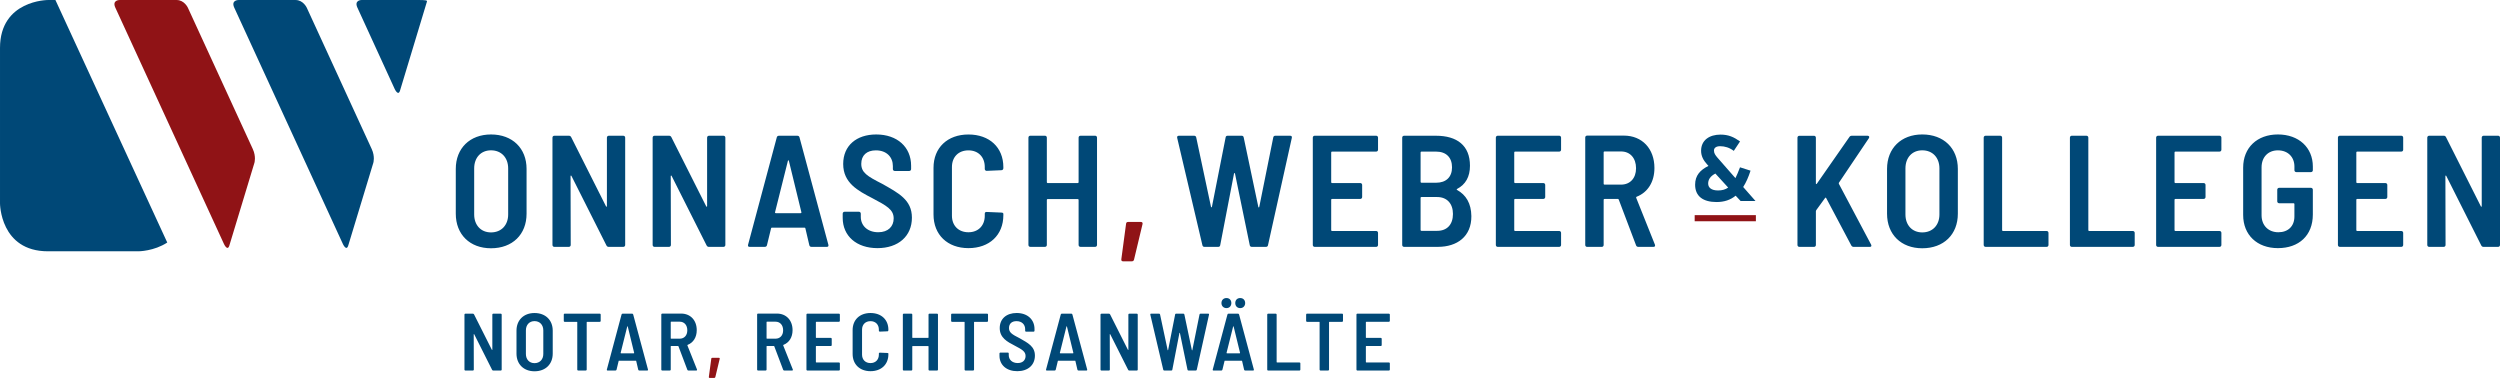
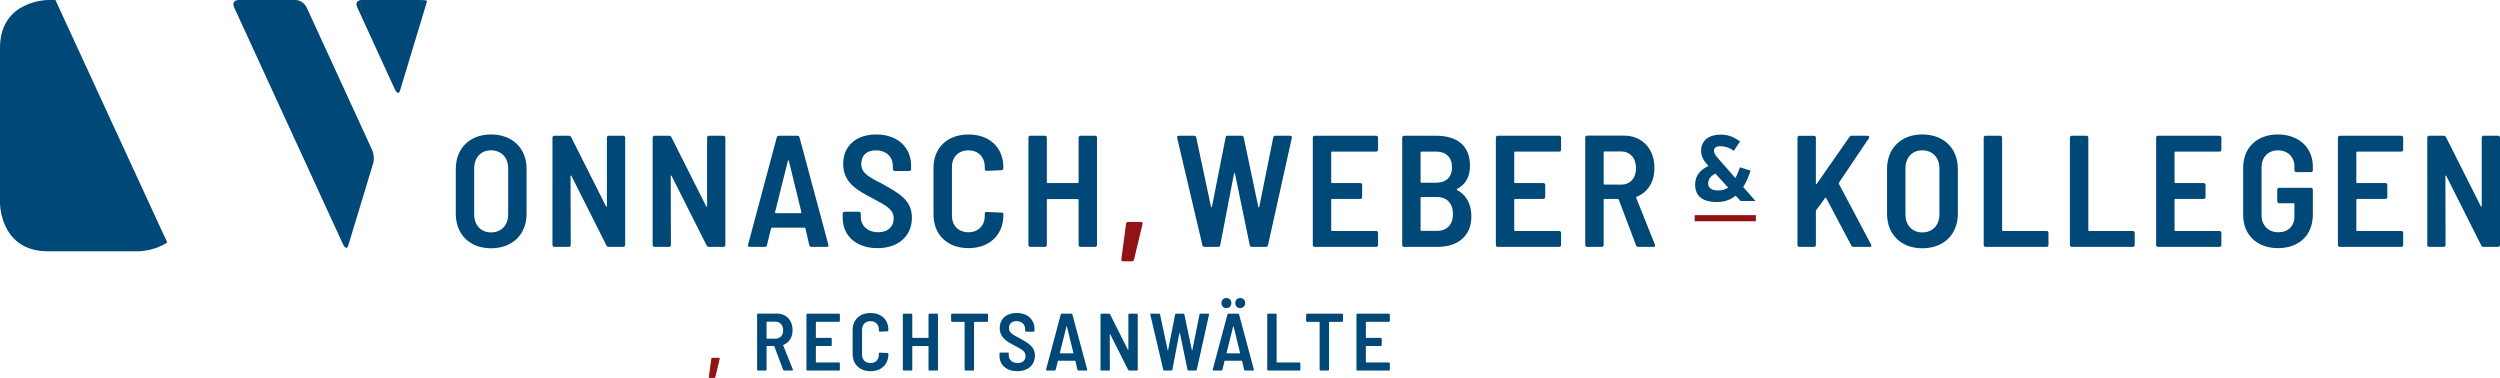
<svg xmlns="http://www.w3.org/2000/svg" version="1.1" id="Ebene_1" x="0px" y="0px" width="834.524px" height="126.155px" viewBox="4 234.032 834.524 126.155" enable-background="new 4 234.032 834.524 126.155" xml:space="preserve">
  <g>
    <path fill="#004877" d="M814.891,316.44h4.822c0.372,0,0.636-0.263,0.636-0.636l-0.053-22.945c0-0.268,0.21-0.315,0.315-0.057   l11.656,23.164c0.157,0.311,0.425,0.474,0.741,0.474h4.874c0.373,0,0.641-0.263,0.641-0.636v-35.83   c0-0.358-0.268-0.636-0.641-0.636h-4.817c-0.373,0-0.641,0.277-0.641,0.636v22.844c0,0.268-0.21,0.32-0.311,0.058l-11.608-23.05   c-0.157-0.32-0.421-0.488-0.741-0.488h-4.874c-0.368,0-0.641,0.277-0.641,0.636v35.83   C814.251,316.177,814.523,316.44,814.891,316.44 M806.207,284.003v-4.029c0-0.358-0.271-0.636-0.64-0.636h-20.503   c-0.373,0-0.641,0.277-0.641,0.636v35.83c0,0.373,0.268,0.636,0.641,0.636h20.503c0.368,0,0.64-0.263,0.64-0.636v-4.029   c0-0.372-0.271-0.635-0.64-0.635h-14.734c-0.157,0-0.268-0.105-0.268-0.264v-10.175c0-0.162,0.105-0.263,0.268-0.263h9.438   c0.359,0,0.636-0.277,0.636-0.636v-4.028c0-0.373-0.276-0.636-0.636-0.636h-9.438c-0.157,0-0.268-0.11-0.268-0.277v-9.95   c0-0.163,0.105-0.277,0.268-0.277h14.734C805.935,284.639,806.207,284.376,806.207,284.003 M764.381,316.861   c7.001,0,11.666-4.188,11.666-11.231v-8.259c0-0.373-0.269-0.645-0.637-0.645h-10.6c-0.373,0-0.641,0.272-0.641,0.645v3.866   c0,0.363,0.268,0.636,0.641,0.636h4.822c0.152,0,0.263,0.101,0.263,0.264v4.177c0,3.235-2.117,5.247-5.357,5.247   c-3.326,0-5.606-2.274-5.606-5.668v-16.005c0-3.388,2.17-5.668,5.449-5.668c3.397,0,5.52,2.28,5.52,5.405v1.224   c0,0.363,0.263,0.636,0.636,0.636h4.874c0.368,0,0.637-0.272,0.637-0.636v-1.224c0-6.304-4.665-10.71-11.666-10.71   c-6.931,0-11.595,4.402-11.595,11.073v15.8C752.786,312.458,757.445,316.861,764.381,316.861 M745.521,284.003v-4.029   c0-0.358-0.263-0.636-0.636-0.636h-20.507c-0.373,0-0.641,0.277-0.641,0.636v35.83c0,0.373,0.268,0.636,0.641,0.636h20.507   c0.373,0,0.636-0.263,0.636-0.636v-4.029c0-0.372-0.263-0.635-0.636-0.635h-14.729c-0.162,0-0.277-0.105-0.277-0.264v-10.175   c0-0.162,0.11-0.263,0.277-0.263h9.43c0.373,0,0.641-0.277,0.641-0.636v-4.028c0-0.373-0.268-0.636-0.641-0.636h-9.43   c-0.162,0-0.277-0.11-0.277-0.277v-9.95c0-0.163,0.11-0.277,0.277-0.277h14.729C745.259,284.639,745.521,284.376,745.521,284.003    M695.594,316.44h20.35c0.373,0,0.641-0.263,0.641-0.636v-4.029c0-0.372-0.268-0.635-0.641-0.635h-14.576   c-0.153,0-0.264-0.105-0.264-0.264v-30.902c0-0.358-0.268-0.636-0.64-0.636h-4.875c-0.373,0-0.631,0.277-0.631,0.636v35.83   C694.963,316.177,695.22,316.44,695.594,316.44 M666.823,316.44h20.345c0.373,0,0.636-0.263,0.636-0.636v-4.029   c0-0.372-0.263-0.635-0.636-0.635h-14.576c-0.153,0-0.268-0.105-0.268-0.264v-30.902c0-0.358-0.264-0.636-0.631-0.636h-4.875   c-0.373,0-0.641,0.277-0.641,0.636v35.83C666.187,316.177,666.45,316.44,666.823,316.44 M645.67,311.613   c-3.388,0-5.615-2.433-5.615-5.988v-15.37c0-3.608,2.228-6.045,5.615-6.045c3.451,0,5.73,2.438,5.73,6.045v15.37   C651.4,309.18,649.121,311.613,645.67,311.613 M645.67,316.907c7.16,0,11.877-4.598,11.877-11.541v-14.95   c0-6.891-4.717-11.503-11.877-11.503c-7.044,0-11.756,4.607-11.756,11.503v14.95C633.914,312.31,638.626,316.907,645.67,316.907    M604.656,316.44h4.874c0.373,0,0.631-0.263,0.631-0.636v-11.293c0-0.101,0.058-0.211,0.11-0.315l2.963-4.077   c0.105-0.162,0.268-0.162,0.373,0.048l8.373,15.805c0.162,0.311,0.473,0.474,0.793,0.474h5.4c0.487,0,0.641-0.315,0.43-0.746   l-10.762-20.287c-0.053-0.163-0.053-0.263,0-0.373l10.017-14.892c0.268-0.426,0.058-0.798-0.421-0.798h-5.353   c-0.315,0-0.583,0.163-0.745,0.425l-10.863,15.59c-0.157,0.21-0.32,0.1-0.32-0.11v-15.265c0-0.358-0.258-0.635-0.631-0.635h-4.875   c-0.372,0-0.64,0.277-0.64,0.635v35.83C604.015,316.177,604.283,316.44,604.656,316.44 M539.578,284.591h5.562   c2.973,0,4.989,2.175,4.989,5.606c0,3.35-2.012,5.462-4.989,5.462h-5.562c-0.153,0-0.264-0.1-0.264-0.263v-10.548   C539.314,284.687,539.42,284.591,539.578,284.591 M550.866,316.44h5.08c0.482,0,0.636-0.315,0.482-0.746l-6.251-15.623   c-0.053-0.162,0-0.32,0.162-0.372c3.652-1.43,5.927-4.875,5.927-9.592c0-6.414-4.077-10.811-10.223-10.811h-12.239   c-0.373,0-0.636,0.263-0.636,0.636v35.877c0,0.372,0.263,0.636,0.636,0.636h4.875c0.367,0,0.635-0.264,0.635-0.636v-15.103   c0-0.162,0.105-0.263,0.264-0.263h4.512c0.104,0,0.21,0.101,0.262,0.21l5.778,15.26C550.23,316.23,550.498,316.44,550.866,316.44    M525.101,284.003v-4.029c0-0.358-0.263-0.636-0.631-0.636h-20.512c-0.363,0-0.631,0.277-0.631,0.636v35.83   c0,0.373,0.268,0.636,0.631,0.636h20.512c0.368,0,0.631-0.263,0.631-0.636v-4.029c0-0.372-0.263-0.635-0.631-0.635h-14.734   c-0.157,0-0.268-0.105-0.268-0.264v-10.175c0-0.162,0.105-0.263,0.268-0.263h9.43c0.373,0,0.641-0.277,0.641-0.636v-4.028   c0-0.373-0.268-0.636-0.641-0.636h-9.43c-0.157,0-0.268-0.11-0.268-0.277v-9.95c0-0.163,0.105-0.277,0.268-0.277h14.734   C524.844,284.639,525.101,284.376,525.101,284.003 M483.771,311.087h-5.305c-0.148,0-0.258-0.11-0.258-0.268v-10.754   c0-0.157,0.104-0.263,0.258-0.263h5.247c3.288,0,5.296,2.165,5.296,5.663C489.01,309.018,487.002,311.087,483.771,311.087    M478.467,284.639h4.937c3.336,0,5.296,1.964,5.296,5.248c0,3.235-1.96,5.142-5.296,5.142h-4.937c-0.148,0-0.258-0.1-0.258-0.268   v-9.854C478.209,284.754,478.318,284.639,478.467,284.639 M495.155,306.164c-0.048-4.244-1.797-7.102-4.812-8.746   c-0.157-0.11-0.105-0.21,0.053-0.32c2.81-1.481,4.292-4.019,4.292-7.737c0-6.781-4.345-10.017-11.342-10.017h-10.647   c-0.373,0-0.631,0.272-0.631,0.636v35.83c0,0.372,0.258,0.626,0.631,0.626h11.288C490.395,316.435,495.213,312.989,495.155,306.164    M464,284.003v-4.029c0-0.358-0.263-0.636-0.636-0.636h-20.507c-0.363,0-0.631,0.277-0.631,0.636v35.83   c0,0.373,0.268,0.636,0.631,0.636h20.507c0.373,0,0.636-0.263,0.636-0.636v-4.029c0-0.372-0.263-0.635-0.636-0.635h-14.729   c-0.162,0-0.268-0.105-0.268-0.264v-10.175c0-0.162,0.101-0.263,0.268-0.263h9.435c0.362,0,0.63-0.277,0.63-0.636v-4.028   c0-0.373-0.268-0.636-0.63-0.636h-9.435c-0.162,0-0.268-0.11-0.268-0.277v-9.95c0-0.163,0.101-0.277,0.268-0.277h14.729   C463.737,284.639,464,284.376,464,284.003 M406.076,316.44h4.555c0.373,0,0.641-0.158,0.693-0.583l4.606-23.901   c0.058-0.21,0.268-0.21,0.32,0l4.928,23.901c0.057,0.373,0.32,0.583,0.692,0.583h4.718c0.372,0,0.64-0.21,0.688-0.583l7.952-35.82   c0.104-0.482-0.158-0.698-0.583-0.698h-4.933c-0.368,0-0.631,0.215-0.688,0.588l-4.664,23.155c-0.053,0.268-0.263,0.268-0.32,0   l-4.875-23.155c-0.052-0.373-0.315-0.588-0.688-0.588h-4.665c-0.373,0-0.636,0.163-0.688,0.588l-4.56,23.103   c-0.053,0.268-0.263,0.268-0.315,0.057l-4.927-23.155c-0.058-0.373-0.32-0.588-0.693-0.588h-5.09c-0.421,0-0.684,0.215-0.583,0.698   l8.43,35.877C405.493,316.277,405.703,316.44,406.076,316.44" />
    <path fill="#901316" d="M378.892,321.262h2.906c0.373,0,0.635-0.158,0.741-0.53l2.853-11.92c0.105-0.482-0.158-0.692-0.578-0.692   h-4.23c-0.373,0-0.635,0.157-0.688,0.583l-1.586,11.861C378.257,321.051,378.471,321.262,378.892,321.262" />
    <path fill="#004877" d="M364.048,279.974v14.892c0,0.158-0.11,0.268-0.263,0.268h-10.075c-0.153,0-0.263-0.105-0.263-0.268v-14.892   c0-0.368-0.263-0.636-0.636-0.636h-4.875c-0.373,0-0.635,0.268-0.635,0.636v35.825c0,0.373,0.263,0.636,0.635,0.636h4.875   c0.373,0,0.636-0.263,0.636-0.636v-15.05c0-0.162,0.11-0.263,0.263-0.263h10.075c0.153,0,0.263,0.101,0.263,0.263v15.05   c0,0.373,0.263,0.636,0.636,0.636h4.875c0.373,0,0.636-0.263,0.636-0.636v-35.825c0-0.368-0.263-0.636-0.636-0.636h-4.875   C364.311,279.339,364.048,279.607,364.048,279.974 M327.277,316.861c6.992,0,11.652-4.345,11.652-11.021v-0.425   c0-0.263-0.253-0.421-0.626-0.421l-4.937-0.21c-0.425,0-0.641,0.157-0.641,0.583v0.684c0,3.287-2.165,5.51-5.448,5.51   c-3.341,0-5.51-2.223-5.51-5.51v-16.273c0-3.331,2.169-5.554,5.51-5.554c3.283,0,5.448,2.223,5.448,5.554v0.645   c0,0.368,0.268,0.641,0.641,0.641l4.937-0.215c0.373,0,0.626-0.315,0.626-0.693v-0.32c0-6.619-4.66-10.911-11.652-10.911   c-6.997,0-11.661,4.401-11.661,11.121v15.585C315.611,312.406,320.276,316.861,327.277,316.861 M296.91,316.861   c6.992,0,11.494-4.029,11.494-10.171c0-5.988-4.502-8.215-9.902-11.288c-5.037-2.552-7.001-3.775-7.001-6.681   c0-2.858,1.854-4.498,4.879-4.498c3.604,0,5.668,2.275,5.668,5.243v1.003c0,0.368,0.268,0.636,0.635,0.636h4.822   c0.363,0,0.631-0.268,0.631-0.636v-1.118c0-6.247-4.655-10.433-11.651-10.433c-6.571,0-11.021,3.708-11.021,9.85   c0,6.309,4.87,8.909,9.802,11.456c4.717,2.494,7.049,3.766,7.049,6.725c0,2.647-1.807,4.606-5.143,4.606   c-3.546,0-5.831-2.169-5.831-5.133v-1.061c0-0.368-0.263-0.646-0.636-0.646h-4.77c-0.368,0-0.636,0.277-0.636,0.646v1.371   C285.297,312.826,289.909,316.861,296.91,316.861 M262.716,304.878l4.296-17.166c0.047-0.215,0.263-0.215,0.32,0l4.182,17.166   c0.052,0.216-0.105,0.32-0.263,0.32h-8.268C262.825,305.203,262.668,305.094,262.716,304.878 M274.907,316.44h5.09   c0.42,0,0.636-0.21,0.526-0.688l-9.645-35.877c-0.1-0.373-0.373-0.531-0.741-0.531h-6.094c-0.373,0-0.64,0.158-0.74,0.531   l-9.597,35.877c-0.105,0.479,0.105,0.688,0.53,0.688h5.037c0.368,0,0.631-0.158,0.741-0.53l1.381-5.664   c0.053-0.157,0.101-0.22,0.263-0.22h10.916c0.158,0,0.21,0.062,0.268,0.22l1.324,5.664   C274.276,316.277,274.534,316.44,274.907,316.44 M222.494,316.44h4.822c0.368,0,0.64-0.263,0.64-0.636l-0.057-22.945   c0-0.268,0.21-0.315,0.32-0.057l11.656,23.164c0.163,0.311,0.425,0.474,0.746,0.474h4.875c0.368,0,0.636-0.263,0.636-0.636v-35.825   c0-0.368-0.268-0.636-0.636-0.636h-4.822c-0.373,0-0.635,0.268-0.635,0.636v22.839c0,0.263-0.215,0.32-0.32,0.053l-11.609-23.05   c-0.153-0.315-0.425-0.478-0.74-0.478h-4.875c-0.373,0-0.636,0.268-0.636,0.636v35.825   C221.863,316.177,222.121,316.44,222.494,316.44 M189.054,316.44h4.817c0.373,0,0.641-0.263,0.641-0.636l-0.058-22.945   c0-0.268,0.215-0.315,0.32-0.057l11.661,23.164c0.158,0.311,0.42,0.474,0.741,0.474h4.88c0.368,0,0.635-0.263,0.635-0.636v-35.825   c0-0.368-0.268-0.636-0.635-0.636h-4.827c-0.373,0-0.636,0.268-0.636,0.636v22.839c0,0.263-0.21,0.32-0.32,0.053l-11.604-23.05   c-0.158-0.315-0.426-0.478-0.741-0.478h-4.875c-0.373,0-0.636,0.268-0.636,0.636v35.825   C188.423,316.177,188.681,316.44,189.054,316.44 M167.906,311.613c-3.393,0-5.62-2.438-5.62-5.988v-15.37   c0-3.604,2.227-6.045,5.62-6.045c3.446,0,5.726,2.442,5.726,6.045v15.37C173.636,309.175,171.352,311.613,167.906,311.613    M167.906,316.907c7.154,0,11.867-4.598,11.867-11.541v-14.95c0-6.887-4.712-11.499-11.867-11.499   c-7.054,0-11.761,4.607-11.761,11.499v14.95C156.145,312.31,160.852,316.907,167.906,316.907" />
    <path fill="#004877" d="M580.879,296.644c-0.912,0.655-2.031,0.965-3.369,0.965c-2.184,0-3.307-0.908-3.307-2.309   c0-1.31,0.684-2.433,2.403-3.336L580.879,296.644z M590.003,301.132l-4.11-4.674c0.966-1.5,1.773-3.34,2.457-5.458l-3.518-1.119   c-0.535,1.438-1.033,2.619-1.529,3.618l-6.013-6.858c-0.684-0.812-1.151-1.434-1.151-2.371c0-0.903,0.783-1.434,2.055-1.434   c1.559,0,3.126,0.468,4.56,1.558l2.089-3.149c-2.089-1.467-3.834-2.28-6.52-2.28c-3.68,0-6.48,1.84-6.48,5.396   c0,1.745,0.746,3.149,1.907,4.431l0.55,0.621c-2.763,1.367-4.45,3.207-4.45,6.266c0,3.929,2.715,5.797,7.174,5.797   c2.552,0,4.636-0.717,6.356-2.122l1.653,1.778H590.003z" />
  </g>
  <g>
    <path fill="#004877" d="M467.942,341.119v-2.06c0-0.191-0.138-0.325-0.319-0.325h-10.5c-0.191,0-0.325,0.134-0.325,0.325v18.337   c0,0.191,0.134,0.325,0.325,0.325h10.5c0.182,0,0.319-0.134,0.319-0.325v-2.06c0-0.191-0.138-0.32-0.319-0.32h-7.542   c-0.086,0-0.139-0.058-0.139-0.139v-5.204c0-0.081,0.058-0.134,0.139-0.134h4.822c0.19,0,0.325-0.134,0.325-0.325v-2.06   c0-0.191-0.135-0.33-0.325-0.33h-4.822c-0.086,0-0.139-0.053-0.139-0.129v-5.1c0-0.086,0.058-0.134,0.139-0.134h7.542   C467.799,341.448,467.942,341.31,467.942,341.119 M451.99,338.73h-11.671c-0.191,0-0.32,0.134-0.32,0.325v2.093   c0,0.187,0.129,0.32,0.32,0.32h4.043c0.081,0,0.134,0.053,0.134,0.134v15.79c0,0.191,0.134,0.325,0.32,0.325h2.504   c0.187,0,0.325-0.134,0.325-0.325v-15.79c0-0.086,0.053-0.134,0.129-0.134h4.206c0.187,0,0.324-0.134,0.324-0.32v-2.093   C452.314,338.868,452.176,338.73,451.99,338.73 M427.329,357.722h10.419c0.191,0,0.325-0.134,0.325-0.325v-2.06   c0-0.191-0.134-0.32-0.325-0.32h-7.461c-0.081,0-0.133-0.058-0.133-0.139v-15.814c0-0.19-0.135-0.324-0.325-0.324h-2.495   c-0.187,0-0.32,0.134-0.32,0.324v18.338C427.009,357.588,427.142,357.722,427.329,357.722 M413.436,351.805l2.198-8.788   c0.028-0.105,0.139-0.105,0.162,0l2.142,8.788c0.028,0.105-0.053,0.163-0.129,0.163h-4.234   C413.489,351.968,413.407,351.915,413.436,351.805 M419.677,357.722h2.604c0.216,0,0.32-0.109,0.269-0.349l-4.933-18.366   c-0.058-0.191-0.191-0.277-0.382-0.277h-3.125c-0.182,0-0.32,0.086-0.373,0.277l-4.908,18.366   c-0.057,0.239,0.053,0.349,0.268,0.349h2.581c0.187,0,0.32-0.086,0.377-0.277l0.708-2.9c0.023-0.086,0.052-0.105,0.134-0.105h5.587   c0.081,0,0.104,0.023,0.138,0.105l0.674,2.9C419.348,357.641,419.487,357.722,419.677,357.722 M417.995,336.885   c0.975,0,1.654-0.708,1.654-1.683c0-1.004-0.679-1.682-1.654-1.682c-1.003,0-1.654,0.678-1.654,1.682   C416.342,336.182,416.992,336.885,417.995,336.885 M413.407,336.885c0.98,0,1.629-0.708,1.629-1.683   c0-1.004-0.649-1.682-1.629-1.682c-0.975,0-1.677,0.678-1.677,1.682C411.73,336.182,412.432,336.885,413.407,336.885    M392.656,357.722h2.333c0.191,0,0.325-0.086,0.349-0.301l2.366-12.235c0.024-0.104,0.134-0.104,0.163,0l2.523,12.235   c0.024,0.191,0.163,0.301,0.354,0.301h2.414c0.191,0,0.32-0.105,0.349-0.301l4.072-18.343c0.057-0.239-0.081-0.349-0.296-0.349   h-2.523c-0.191,0-0.325,0.109-0.354,0.301l-2.39,11.857c-0.024,0.139-0.139,0.139-0.163,0l-2.495-11.857   c-0.029-0.187-0.163-0.301-0.354-0.301h-2.385c-0.191,0-0.33,0.086-0.354,0.301l-2.332,11.828   c-0.029,0.135-0.139,0.135-0.163,0.029l-2.528-11.857c-0.024-0.187-0.158-0.301-0.349-0.301h-2.605   c-0.215,0-0.354,0.109-0.301,0.349l4.315,18.371C392.36,357.641,392.465,357.722,392.656,357.722 M371.68,357.722h2.476   c0.187,0,0.32-0.134,0.32-0.325l-0.024-11.742c0-0.134,0.11-0.162,0.163-0.028l5.969,11.856c0.077,0.158,0.215,0.244,0.378,0.244   h2.495c0.191,0,0.33-0.134,0.33-0.325v-18.338c0-0.19-0.139-0.324-0.33-0.324h-2.466c-0.191,0-0.33,0.134-0.33,0.324v11.695   c0,0.134-0.105,0.162-0.158,0.028l-5.94-11.8c-0.086-0.162-0.215-0.248-0.382-0.248h-2.5c-0.182,0-0.32,0.134-0.32,0.324v18.338   C371.36,357.588,371.494,357.722,371.68,357.722 M357.792,351.805l2.198-8.788c0.029-0.105,0.139-0.105,0.163,0l2.141,8.788   c0.034,0.11-0.053,0.168-0.129,0.168h-4.234C357.849,351.973,357.763,351.92,357.792,351.805 M364.034,357.722h2.604   c0.22,0,0.325-0.105,0.272-0.349l-4.937-18.366c-0.052-0.191-0.191-0.277-0.382-0.277h-3.116c-0.191,0-0.33,0.086-0.382,0.277   l-4.908,18.366c-0.058,0.243,0.052,0.349,0.268,0.349h2.581c0.187,0,0.32-0.086,0.377-0.272l0.703-2.905   c0.029-0.082,0.057-0.105,0.139-0.105h5.587c0.081,0,0.11,0.028,0.138,0.105l0.674,2.905   C363.709,357.641,363.843,357.722,364.034,357.722 M343.579,357.937c3.58,0,5.883-2.06,5.883-5.204   c0-3.063-2.304-4.201-5.066-5.778c-2.581-1.305-3.584-1.931-3.584-3.417c0-1.467,0.951-2.304,2.495-2.304   c1.845,0,2.901,1.161,2.901,2.682v0.511c0,0.191,0.138,0.325,0.33,0.325h2.466c0.187,0,0.325-0.134,0.325-0.325v-0.568   c0-3.197-2.385-5.343-5.964-5.343c-3.365,0-5.645,1.901-5.645,5.042c0,3.23,2.495,4.559,5.019,5.863   c2.413,1.271,3.608,1.927,3.608,3.446c0,1.353-0.922,2.355-2.633,2.355c-1.816,0-2.982-1.113-2.982-2.628v-0.54   c0-0.191-0.134-0.33-0.325-0.33h-2.442c-0.191,0-0.33,0.139-0.33,0.33v0.702C337.634,355.877,339.999,357.937,343.579,357.937    M333.485,338.73h-11.666c-0.191,0-0.325,0.134-0.325,0.325v2.093c0,0.187,0.134,0.32,0.325,0.32h4.043   c0.081,0,0.134,0.053,0.134,0.134v15.79c0,0.191,0.139,0.325,0.325,0.325h2.495c0.191,0,0.33-0.134,0.33-0.325v-15.79   c0-0.086,0.053-0.134,0.134-0.134h4.206c0.191,0,0.325-0.134,0.325-0.32v-2.093C333.81,338.868,333.677,338.73,333.485,338.73    M313.953,339.06v7.627c0,0.081-0.058,0.129-0.134,0.129h-5.157c-0.082,0-0.134-0.053-0.134-0.129v-7.627   c0-0.191-0.139-0.325-0.33-0.325h-2.495c-0.191,0-0.325,0.134-0.325,0.325v18.337c0,0.191,0.134,0.325,0.325,0.325h2.495   c0.191,0,0.33-0.134,0.33-0.325v-7.704c0-0.081,0.052-0.134,0.134-0.134h5.157c0.076,0,0.134,0.058,0.134,0.134v7.704   c0,0.191,0.134,0.325,0.325,0.325h2.495c0.191,0,0.33-0.134,0.33-0.325V339.06c0-0.191-0.139-0.325-0.33-0.325h-2.495   C314.087,338.73,313.953,338.868,313.953,339.06 M294.578,357.937c3.584,0,5.974-2.222,5.974-5.639v-0.216   c0-0.139-0.134-0.22-0.325-0.22l-2.523-0.105c-0.22,0-0.33,0.087-0.33,0.302v0.349c0,1.688-1.108,2.824-2.796,2.824   c-1.706,0-2.819-1.137-2.819-2.824v-8.33c0-1.711,1.113-2.839,2.819-2.839c1.688,0,2.796,1.128,2.796,2.839v0.325   c0,0.191,0.139,0.329,0.33,0.329l2.523-0.104c0.191,0,0.325-0.167,0.325-0.358v-0.158c0-3.393-2.39-5.592-5.974-5.592   c-3.575,0-5.964,2.256-5.964,5.697v7.977C288.614,355.657,291.003,357.937,294.578,357.937 M284.355,341.119v-2.06   c0-0.191-0.139-0.325-0.325-0.325h-10.5c-0.191,0-0.33,0.134-0.33,0.325v18.337c0,0.191,0.139,0.325,0.33,0.325h10.5   c0.186,0,0.325-0.134,0.325-0.325v-2.06c0-0.191-0.139-0.32-0.325-0.32h-7.542c-0.086,0-0.139-0.058-0.139-0.139v-5.204   c0-0.081,0.053-0.134,0.139-0.134h4.827c0.186,0,0.325-0.134,0.325-0.325v-2.06c0-0.191-0.139-0.33-0.325-0.33h-4.827   c-0.086,0-0.139-0.053-0.139-0.129v-5.1c0-0.086,0.053-0.134,0.139-0.134h7.542C284.217,341.448,284.355,341.31,284.355,341.119    M260.02,341.415h2.849c1.52,0,2.547,1.118,2.547,2.882c0,1.706-1.028,2.791-2.547,2.791h-2.849c-0.081,0-0.134-0.058-0.134-0.134   v-5.4C259.886,341.473,259.939,341.415,260.02,341.415 M265.798,357.722h2.604c0.239,0,0.325-0.158,0.239-0.378l-3.197-8.005   c-0.028-0.086,0-0.162,0.086-0.191c1.869-0.726,3.035-2.494,3.035-4.908c0-3.283-2.093-5.534-5.233-5.534h-6.27   c-0.191,0-0.325,0.134-0.325,0.32v18.366c0,0.191,0.134,0.325,0.325,0.325h2.5c0.187,0,0.325-0.134,0.325-0.325v-7.728   c0-0.086,0.053-0.134,0.134-0.134h2.304c0.057,0,0.115,0.053,0.139,0.105l2.954,7.813   C265.478,357.616,265.607,357.722,265.798,357.722" />
    <path fill="#901316" d="M240.918,360.188h1.486c0.191,0,0.325-0.081,0.377-0.268l1.462-6.103c0.058-0.244-0.081-0.35-0.296-0.35   h-2.165c-0.191,0-0.32,0.077-0.349,0.297l-0.812,6.074C240.597,360.083,240.702,360.188,240.918,360.188" />
-     <path fill="#004877" d="M228.033,341.415h2.849c1.52,0,2.547,1.118,2.547,2.882c0,1.706-1.027,2.791-2.547,2.791h-2.849   c-0.077,0-0.134-0.058-0.134-0.134v-5.4C227.899,341.473,227.956,341.415,228.033,341.415 M233.811,357.722h2.605   c0.239,0,0.325-0.158,0.239-0.378l-3.192-8.005c-0.034-0.086,0-0.162,0.081-0.191c1.869-0.726,3.035-2.494,3.035-4.908   c0-3.283-2.088-5.534-5.233-5.534h-6.271c-0.186,0-0.325,0.134-0.325,0.32v18.366c0,0.191,0.139,0.325,0.325,0.325h2.5   c0.191,0,0.325-0.134,0.325-0.325v-7.728c0-0.086,0.057-0.134,0.134-0.134h2.304c0.062,0,0.114,0.053,0.139,0.105l2.953,7.813   C233.491,357.616,233.62,357.722,233.811,357.722 M211.181,351.805l2.199-8.788c0.029-0.105,0.138-0.105,0.167,0l2.141,8.788   c0.029,0.11-0.057,0.168-0.134,0.168h-4.234C211.239,351.973,211.158,351.92,211.181,351.805 M217.423,357.722h2.609   c0.215,0,0.32-0.105,0.268-0.349l-4.937-18.366c-0.053-0.191-0.191-0.277-0.382-0.277h-3.116c-0.191,0-0.33,0.086-0.382,0.277   l-4.908,18.366c-0.057,0.243,0.053,0.349,0.268,0.349h2.581c0.191,0,0.325-0.086,0.383-0.272l0.702-2.905   c0.024-0.082,0.053-0.105,0.134-0.105h5.587c0.081,0,0.115,0.028,0.139,0.105l0.679,2.905   C217.098,357.641,217.237,357.722,217.423,357.722 M204.185,338.73h-11.666c-0.191,0-0.325,0.134-0.325,0.325v2.093   c0,0.187,0.134,0.32,0.325,0.32h4.043c0.081,0,0.134,0.053,0.134,0.134v15.79c0,0.191,0.139,0.325,0.33,0.325h2.495   c0.187,0,0.325-0.134,0.325-0.325v-15.79c0-0.086,0.053-0.134,0.134-0.134h4.206c0.191,0,0.33-0.134,0.33-0.32v-2.093   C204.514,338.868,204.376,338.73,204.185,338.73 M182.426,355.256c-1.735,0-2.877-1.247-2.877-3.068v-7.866   c0-1.845,1.142-3.098,2.877-3.098c1.768,0,2.934,1.253,2.934,3.098v7.866C185.36,354.009,184.194,355.256,182.426,355.256    M182.426,357.97c3.666,0,6.079-2.36,6.079-5.911v-7.656c0-3.527-2.414-5.884-6.079-5.884c-3.604,0-6.017,2.356-6.017,5.884v7.656   C176.408,355.605,178.822,357.97,182.426,357.97 M159.366,357.722h2.466c0.191,0,0.33-0.134,0.33-0.325l-0.029-11.742   c0-0.134,0.11-0.162,0.167-0.028l5.964,11.856c0.082,0.158,0.22,0.244,0.383,0.244h2.495c0.191,0,0.325-0.134,0.325-0.325v-18.338   c0-0.19-0.134-0.324-0.325-0.324h-2.471c-0.186,0-0.325,0.134-0.325,0.324v11.695c0,0.134-0.105,0.162-0.163,0.028l-5.94-11.8   c-0.081-0.162-0.22-0.248-0.382-0.248h-2.495c-0.191,0-0.325,0.134-0.325,0.324v18.338   C159.041,357.588,159.175,357.722,159.366,357.722" />
    <path fill="#004877" d="M22.5,234.037h-2.495c0,0-16.005,0-16.005,16.01v51.863c0,0,0,16.006,16.005,16.006h30.233   c0,0,5.138-0.015,9.592-2.925L22.5,234.037z" />
    <path fill="#004877" d="M128.626,288.362c0,0,0.626-2.05-0.55-4.597l-21.678-47.17c0,0-1.171-2.557-3.728-2.557H83.587   c0,0-2.557,0-1.386,2.557l36.259,78.885c0,0,1.166,2.552,1.788,0.507L128.626,288.362z" />
    <path fill="#004877" d="M146.539,234.491L146.539,234.491l-0.101-0.229c0,0-0.105-0.229-2.657-0.229h-19.088   c0,0-2.552,0-1.386,2.552l12.445,27.155c0,0,1.176,2.547,1.792,0.497L146.539,234.491z" />
-     <path fill="#901316" d="M88.935,288.362c0,0,0.621-2.05-0.555-4.597l-21.673-47.17c0,0-1.176-2.557-3.728-2.557H43.891   c0,0-2.557,0-1.386,2.557l36.26,78.885c0,0,1.171,2.552,1.797,0.507L88.935,288.362z" />
  </g>
  <rect x="569.701" y="305.848" fill="#901316" width="20.429" height="2.042" />
</svg>